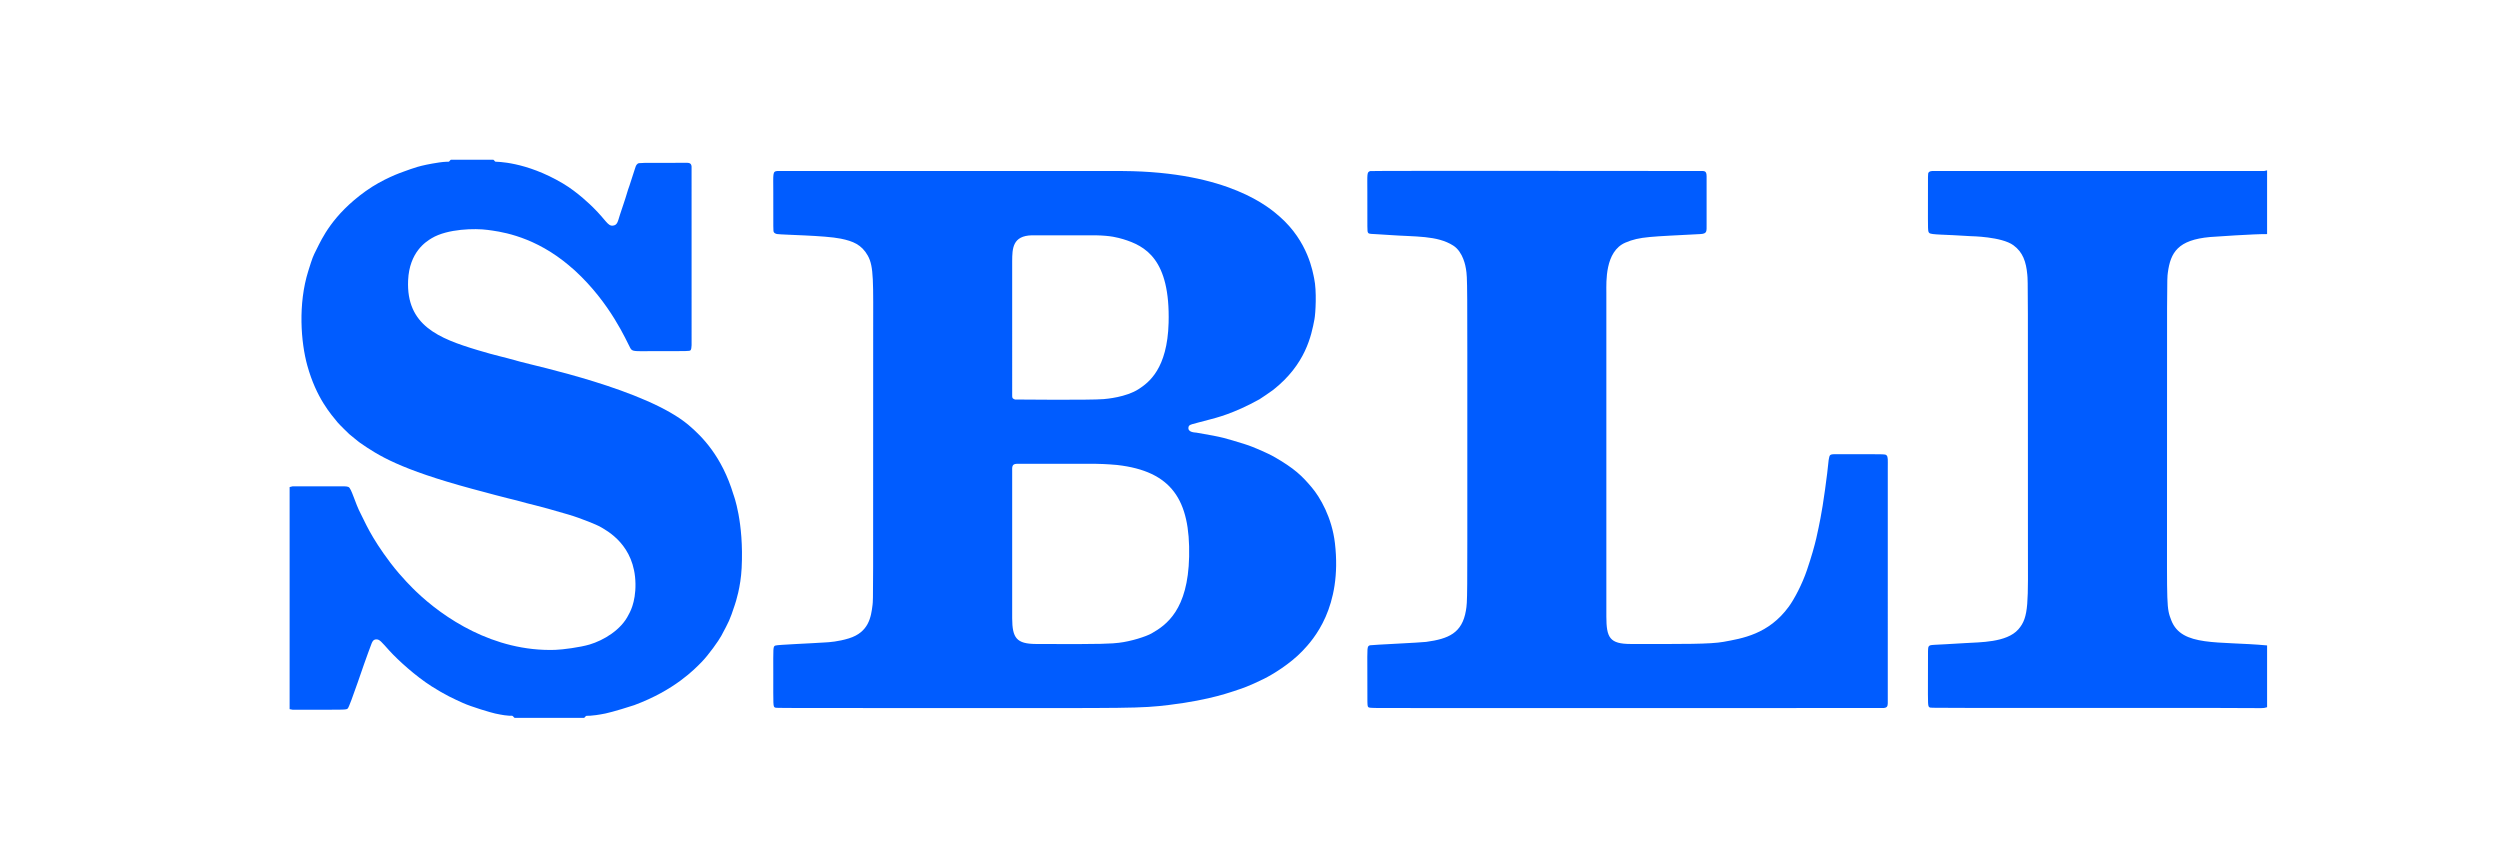
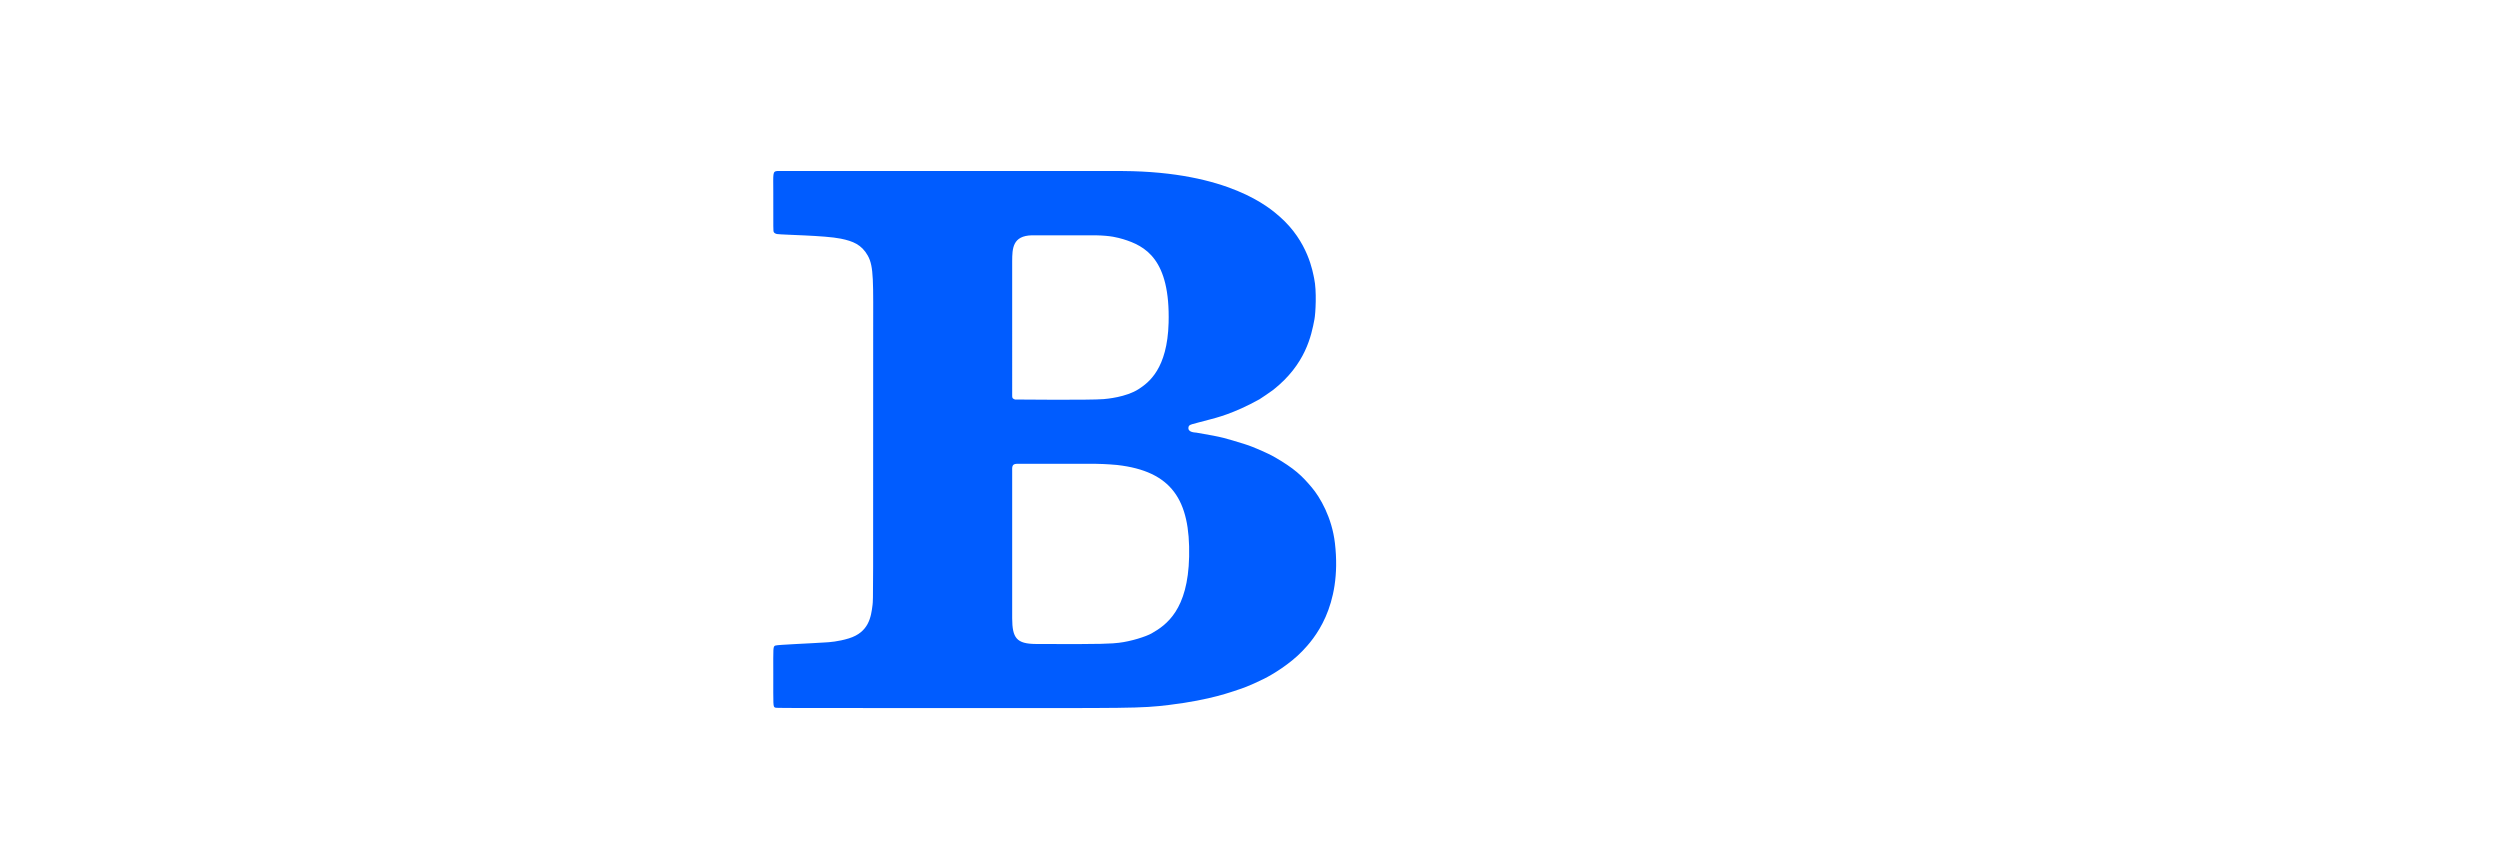
<svg xmlns="http://www.w3.org/2000/svg" xmlns:ns1="http://www.serif.com/" width="100%" height="100%" viewBox="0 0 177 61" version="1.1" xml:space="preserve" style="fill-rule:evenodd;clip-rule:evenodd;stroke-linejoin:round;stroke-miterlimit:2;">
-   <rect id="Artboard1" x="0" y="0" width="177" height="61" style="fill:none;" />
  <g id="Artboard11" ns1:id="Artboard1">
    <g transform="matrix(0.014,0,0,0.014,20.505,11.31)">
      <g transform="matrix(9.766,0,0,9.766,0,0)">
        <path d="M277.527,249.938C279.357,249.833 284.009,249.569 289.61,247.845C299.948,244.664 301.094,236.749 301.854,230.538C302.225,227.511 302.184,227.497 302.184,91.5C302.184,63.059 302.63,55.351 299.357,49.579C296.162,43.946 291.726,42.151 285.424,40.865C277.135,39.173 255.706,38.93 252.503,38.481C252.336,38.457 251.098,38.284 250.699,37.41C250.418,36.792 250.456,36.756 250.456,16.5C250.456,7.237 250.014,5.979 252.524,5.837C252.673,5.829 426.933,5.815 431.497,5.844C486.399,6.203 507.519,24.931 512.607,29.376C527.535,42.418 529.859,58.385 530.537,61.492C531.94,67.926 531.266,79.549 530.705,82.536C529.116,90.987 526.141,105.956 509.277,119.213C508.306,119.976 502.799,123.716 502.228,124.034C488.573,131.629 479.421,133.706 476.5,134.502C466.652,137.184 465.763,136.95 465.465,138.493C464.927,141.275 468.911,141.206 469.531,141.312C484.135,143.799 484.073,144.079 494.577,147.262C499.458,148.741 507.403,152.455 509.435,153.615C520.511,159.936 524.29,163.757 529.291,169.672C533.574,174.737 539.736,185.201 541.292,198.526C545.174,231.771 530.162,248.453 524.426,254.43C518.001,261.124 508.996,266.575 504.621,268.746C496.75,272.652 492.535,273.988 491.444,274.334C488.005,275.424 477.324,279.654 455.478,282.315C440.137,284.183 436.008,283.933 344.5,283.933C252.085,283.933 252.06,283.963 251.398,283.682C250.293,283.213 250.456,282.806 250.456,266.5C250.456,252.54 250.258,252.075 251.532,251.568C252.643,251.125 269.451,250.485 277.527,249.938ZM431.61,41.117C428.469,40.25 425.472,39.312 417.508,39.133C415.442,39.086 386.053,39.097 384.489,39.126C374.342,39.314 374.206,45.961 374.165,52.499C374.164,52.615 374.162,121.319 374.166,121.512C374.194,123.202 374.005,123.539 375.582,124.158C375.59,124.161 414.533,124.551 421.532,123.953C423.035,123.824 433.186,122.957 439.656,118.765C444.928,115.348 454.52,108.217 455.167,84.49C456.071,51.368 443.018,44.621 431.61,41.117ZM428.549,158.065C427.668,157.981 422.972,157.537 417.5,157.459C416.349,157.442 376.691,157.448 376.497,157.455C373.876,157.549 374.164,159.242 374.164,161.5C374.163,167.58 374.157,236.204 374.165,237.501C374.225,247.651 376.393,250.687 386.5,250.753C422.073,250.984 426.04,250.525 429.454,250.13C435.648,249.414 443.494,246.906 446.374,245.266C453.998,240.927 465.212,233.103 465.795,205.507C466.416,176.082 456.726,161.288 428.549,158.065Z" style="fill:rgb(0,92,255);" />
-         <path d="M83.5,0L105.5,0C105.938,0.218 106.133,0.786 106.571,1.004C106.787,1.111 122.026,0.687 141.603,12.328C149.243,16.871 156.093,23.647 157.229,24.771C164.023,31.492 164.716,34.463 167.481,34.106C169.764,33.811 169.925,32.034 171.089,28.373C172.787,23.032 172.98,23.104 175.274,15.43C175.535,14.556 175.695,14.614 178.836,4.604C179.115,3.712 179.315,2.769 180.195,2.077C180.883,1.535 180.99,1.588 204.5,1.591C206.229,1.591 208,1.309 208.146,3.528C208.156,3.693 208.155,3.693 208.155,92.5C208.155,94.501 208.335,97.922 207.618,98.624C207.033,99.197 206.893,99.117 187.5,99.117C178.719,99.117 177.468,99.434 176.43,97.542C174.378,93.804 166.247,74.363 147.66,57.323C145.708,55.534 142.671,53.094 141.647,52.304C124.096,38.768 107.789,37.052 102.521,36.335C96.095,35.46 81.789,35.698 73.577,40.627C70.647,42.386 61.993,47.754 61.359,62.494C60.362,85.697 77.031,92.479 97.468,98.609C108.404,101.889 108.499,101.479 119.472,104.593C126.739,106.655 184.813,118.933 206.598,137.381C213.53,143.252 223.833,153.512 229.841,173.396C229.88,173.528 235.293,187.499 234.074,211.474C233.571,221.371 231.021,229.041 230.532,230.511C227.769,238.821 227.647,238.768 223.538,246.522C222.263,248.928 216.97,256.429 213.224,260.228C209.8,263.7 199.478,274.613 178.472,282.42C177.292,282.859 167.092,286.03 163.55,286.743C155.725,288.318 153.918,287.819 153.584,287.988C153.143,288.212 152.941,288.776 152.5,288.999L116.5,288.999C116.058,288.775 115.846,288.217 115.404,287.993C114.758,287.666 114.606,288.515 106.442,286.762C104.4,286.324 94.159,283.311 89.616,281.243C85.241,279.25 80.608,277.213 73.422,272.619C65.142,267.327 56.196,259.176 51.734,254.29C47.541,249.7 46.562,248.069 44.484,248.395C42.572,248.694 42.454,250.858 40.576,255.531C39.112,259.175 31.261,283.001 30.123,284.118C29.33,284.897 29.155,284.789 9.5,284.789L1.5,284.789C0.993,284.747 0.507,284.542 0,284.5L0,169.5C0.513,169.445 0.987,169.179 1.5,169.123C1.707,169.101 25.42,169.122 27.5,169.124C27.989,169.124 29.566,169.045 30.514,169.476C32.056,170.176 33.88,177.77 36.831,183.338C38.979,187.388 41.86,195.06 52.198,208.723C57.994,216.382 64.309,222.443 65.457,223.545C79.476,237.002 105.487,254.825 137.514,253.805C141.371,253.682 150.468,252.487 155.357,251.023C162.547,248.871 171.719,243.488 175.557,235.529C175.829,234.965 179.269,229.673 179.09,219.508C178.738,199.512 164.465,192.105 160.346,189.787C159.346,189.225 151.266,185.763 144.426,183.747C126.328,178.411 126.206,178.898 117.527,176.412C115.698,175.888 115.635,176.136 94.521,170.418C56.873,160.222 45.988,153.155 36.452,146.567C35.981,146.241 35.85,146.15 30.874,142.072C30.631,141.873 25.671,137.02 24.942,136.122C21.513,131.904 13.847,123.49 9.168,106.597C5.824,94.527 4.279,74.699 9.681,57.558C11.933,50.414 11.924,50.418 14.017,46.259C16.711,40.909 22.154,28.608 39.349,16.279C48.247,9.9 57.639,6.63 59.336,6.039C63.959,4.429 66.866,2.996 77.483,1.398C80.346,0.967 82.382,1.031 82.431,1.007C82.869,0.788 83.062,0.219 83.5,0Z" style="fill:rgb(0,92,255);" />
-         <path d="M796.953,155.549C797.438,153.292 797.204,152.595 799.5,152.494C799.779,152.482 806.86,152.482 807.5,152.482C826.113,152.482 826.259,152.394 826.919,153.041C827.775,153.882 827.578,155.339 827.578,159.5C827.578,281.373 827.578,281.351 827.574,281.504C827.531,283.01 827.16,283.737 825.553,283.917C825.396,283.934 825.395,283.933 589.5,283.933C559.308,283.933 559.159,284.004 558.582,283.423C557.996,282.832 558.079,282.69 558.079,264.5C558.079,252.538 557.807,251.879 559.478,251.424C560.29,251.204 585.885,250.035 588.522,249.672C600.095,248.084 607.157,245.154 609.127,233.435C609.95,228.542 609.849,228.506 609.849,152.5C609.849,61.615 609.943,61.582 609.155,56.558C608.984,55.466 607.777,47.761 602.545,44.436C594.196,39.13 583.055,39.964 569.473,38.967C559.263,38.218 558.849,38.689 558.353,37.585C558.036,36.881 558.079,36.842 558.079,16.5C558.079,7.29 557.756,6.426 559.563,5.869C560.239,5.66 715.905,5.816 729.5,5.829C732.577,5.832 733.71,5.432 733.758,8.495C733.77,9.262 733.76,31.5 733.759,33.5C733.757,37.103 734.094,38.296 730.499,38.49C704.79,39.882 699.257,39.683 691.694,42.921C681.039,47.484 681.854,63.465 681.846,68.5C681.845,68.836 681.845,236.332 681.846,236.5C681.868,247.481 683.54,250.74 694.5,250.753C721.899,250.786 735.73,250.886 742.523,249.64C752.005,247.9 765.852,245.819 776.344,231.39C779.179,227.492 783.223,219.848 785.696,212.566C790.548,198.281 791.458,191.762 792.736,185.549C794.004,179.386 796.328,162.55 796.953,155.549Z" style="fill:rgb(0,92,255);" />
-         <path d="M1023.999,5.5L1023.999,38.5C1017.984,38.398 996.337,39.844 994.463,40.014C977.816,41.522 973.995,47.966 972.597,58.512C972.12,62.107 972.174,62.11 972.174,182.5C972.174,231.793 971.871,232.006 974.409,238.54C979.766,252.331 998.668,249.14 1023.999,251.5L1023.999,283.5C1023.487,283.555 1023.012,283.82 1022.5,283.874C1020.432,284.096 1020.436,283.874 996.5,283.874C850.067,283.874 850.052,283.901 849.423,283.656C848.19,283.177 848.38,282.716 848.38,268.5C848.38,252.687 848.287,252.548 848.914,251.873C849.752,250.972 849.989,251.43 867.488,250.304C875.307,249.801 889.086,250.07 895.167,243.203C900.84,236.797 900.153,229.326 900.153,198.5C900.153,63.505 900.193,63.495 899.825,59.468C899.218,52.838 897.54,47.871 892.646,44.284C886.529,39.801 870.822,39.596 870.496,39.574C856.841,38.646 850.175,38.924 849.107,37.944C848.258,37.165 848.38,36.973 848.38,21.5C848.38,7.291 848.321,7.226 848.704,6.627C849.168,5.904 850.363,5.844 850.521,5.836C850.82,5.821 1022.469,5.833 1022.5,5.829C1023.007,5.762 1023.492,5.567 1023.999,5.5Z" style="fill:rgb(0,92,255);" />
      </g>
    </g>
  </g>
</svg>